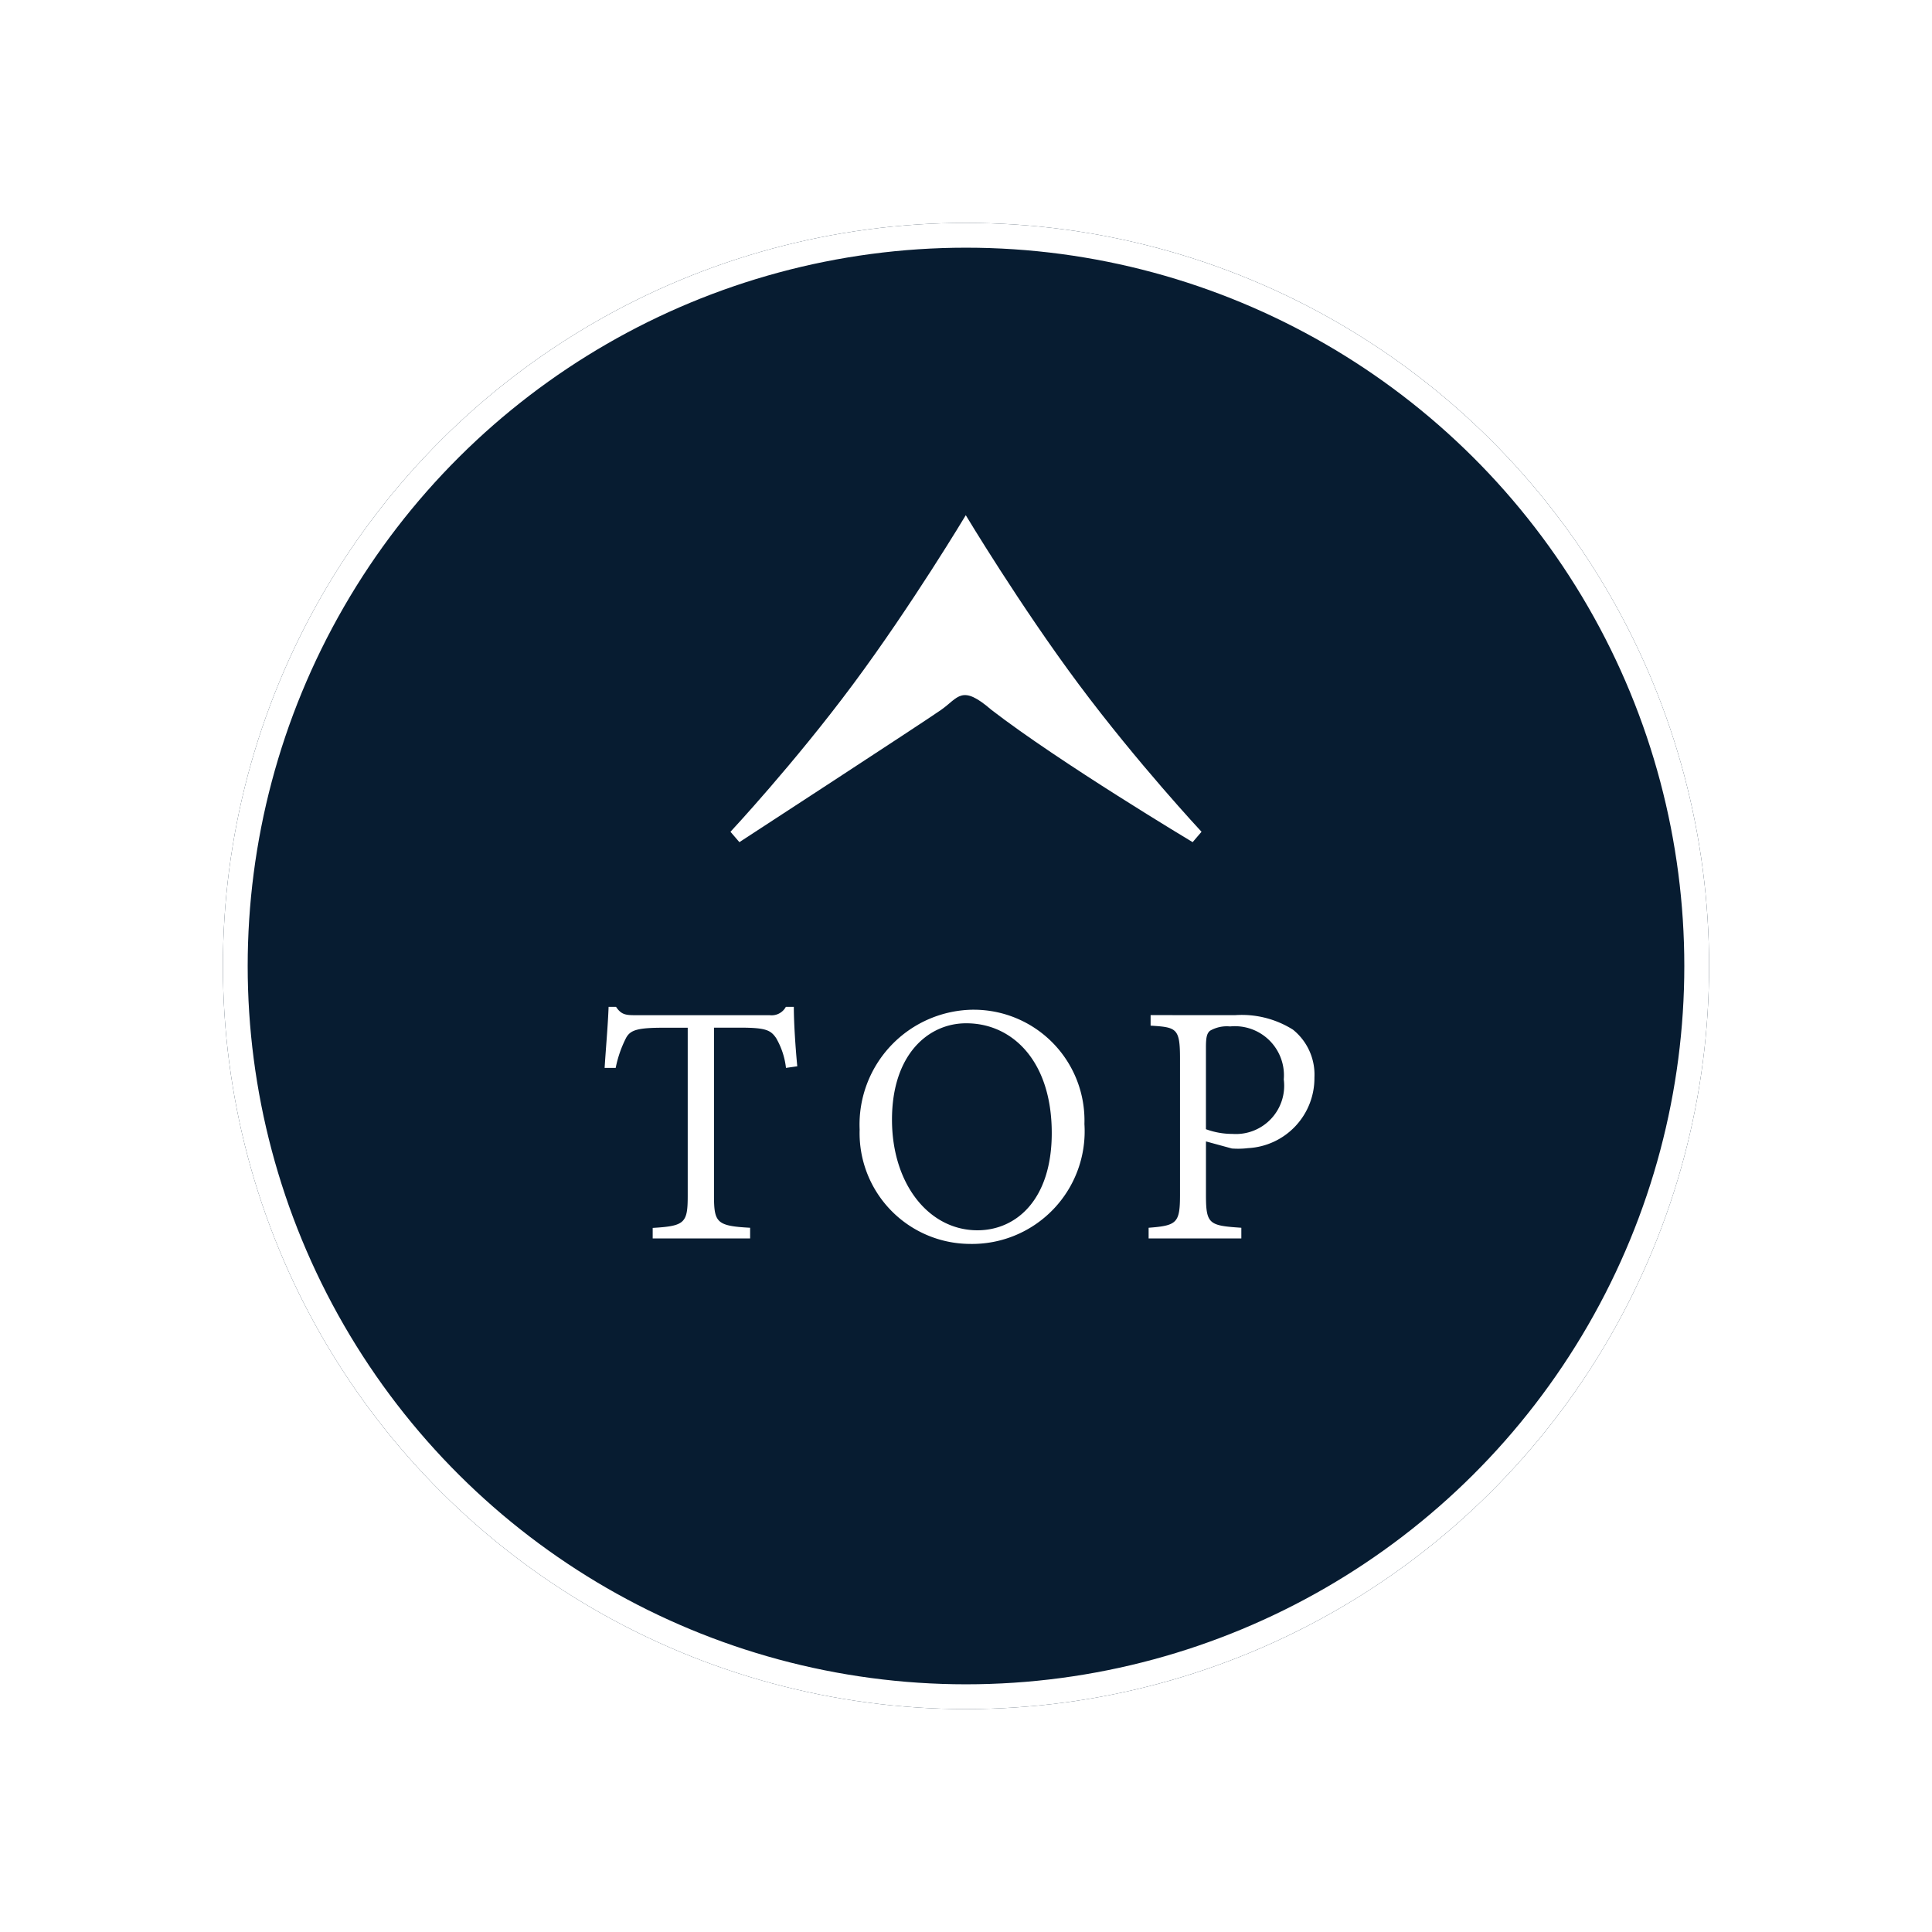
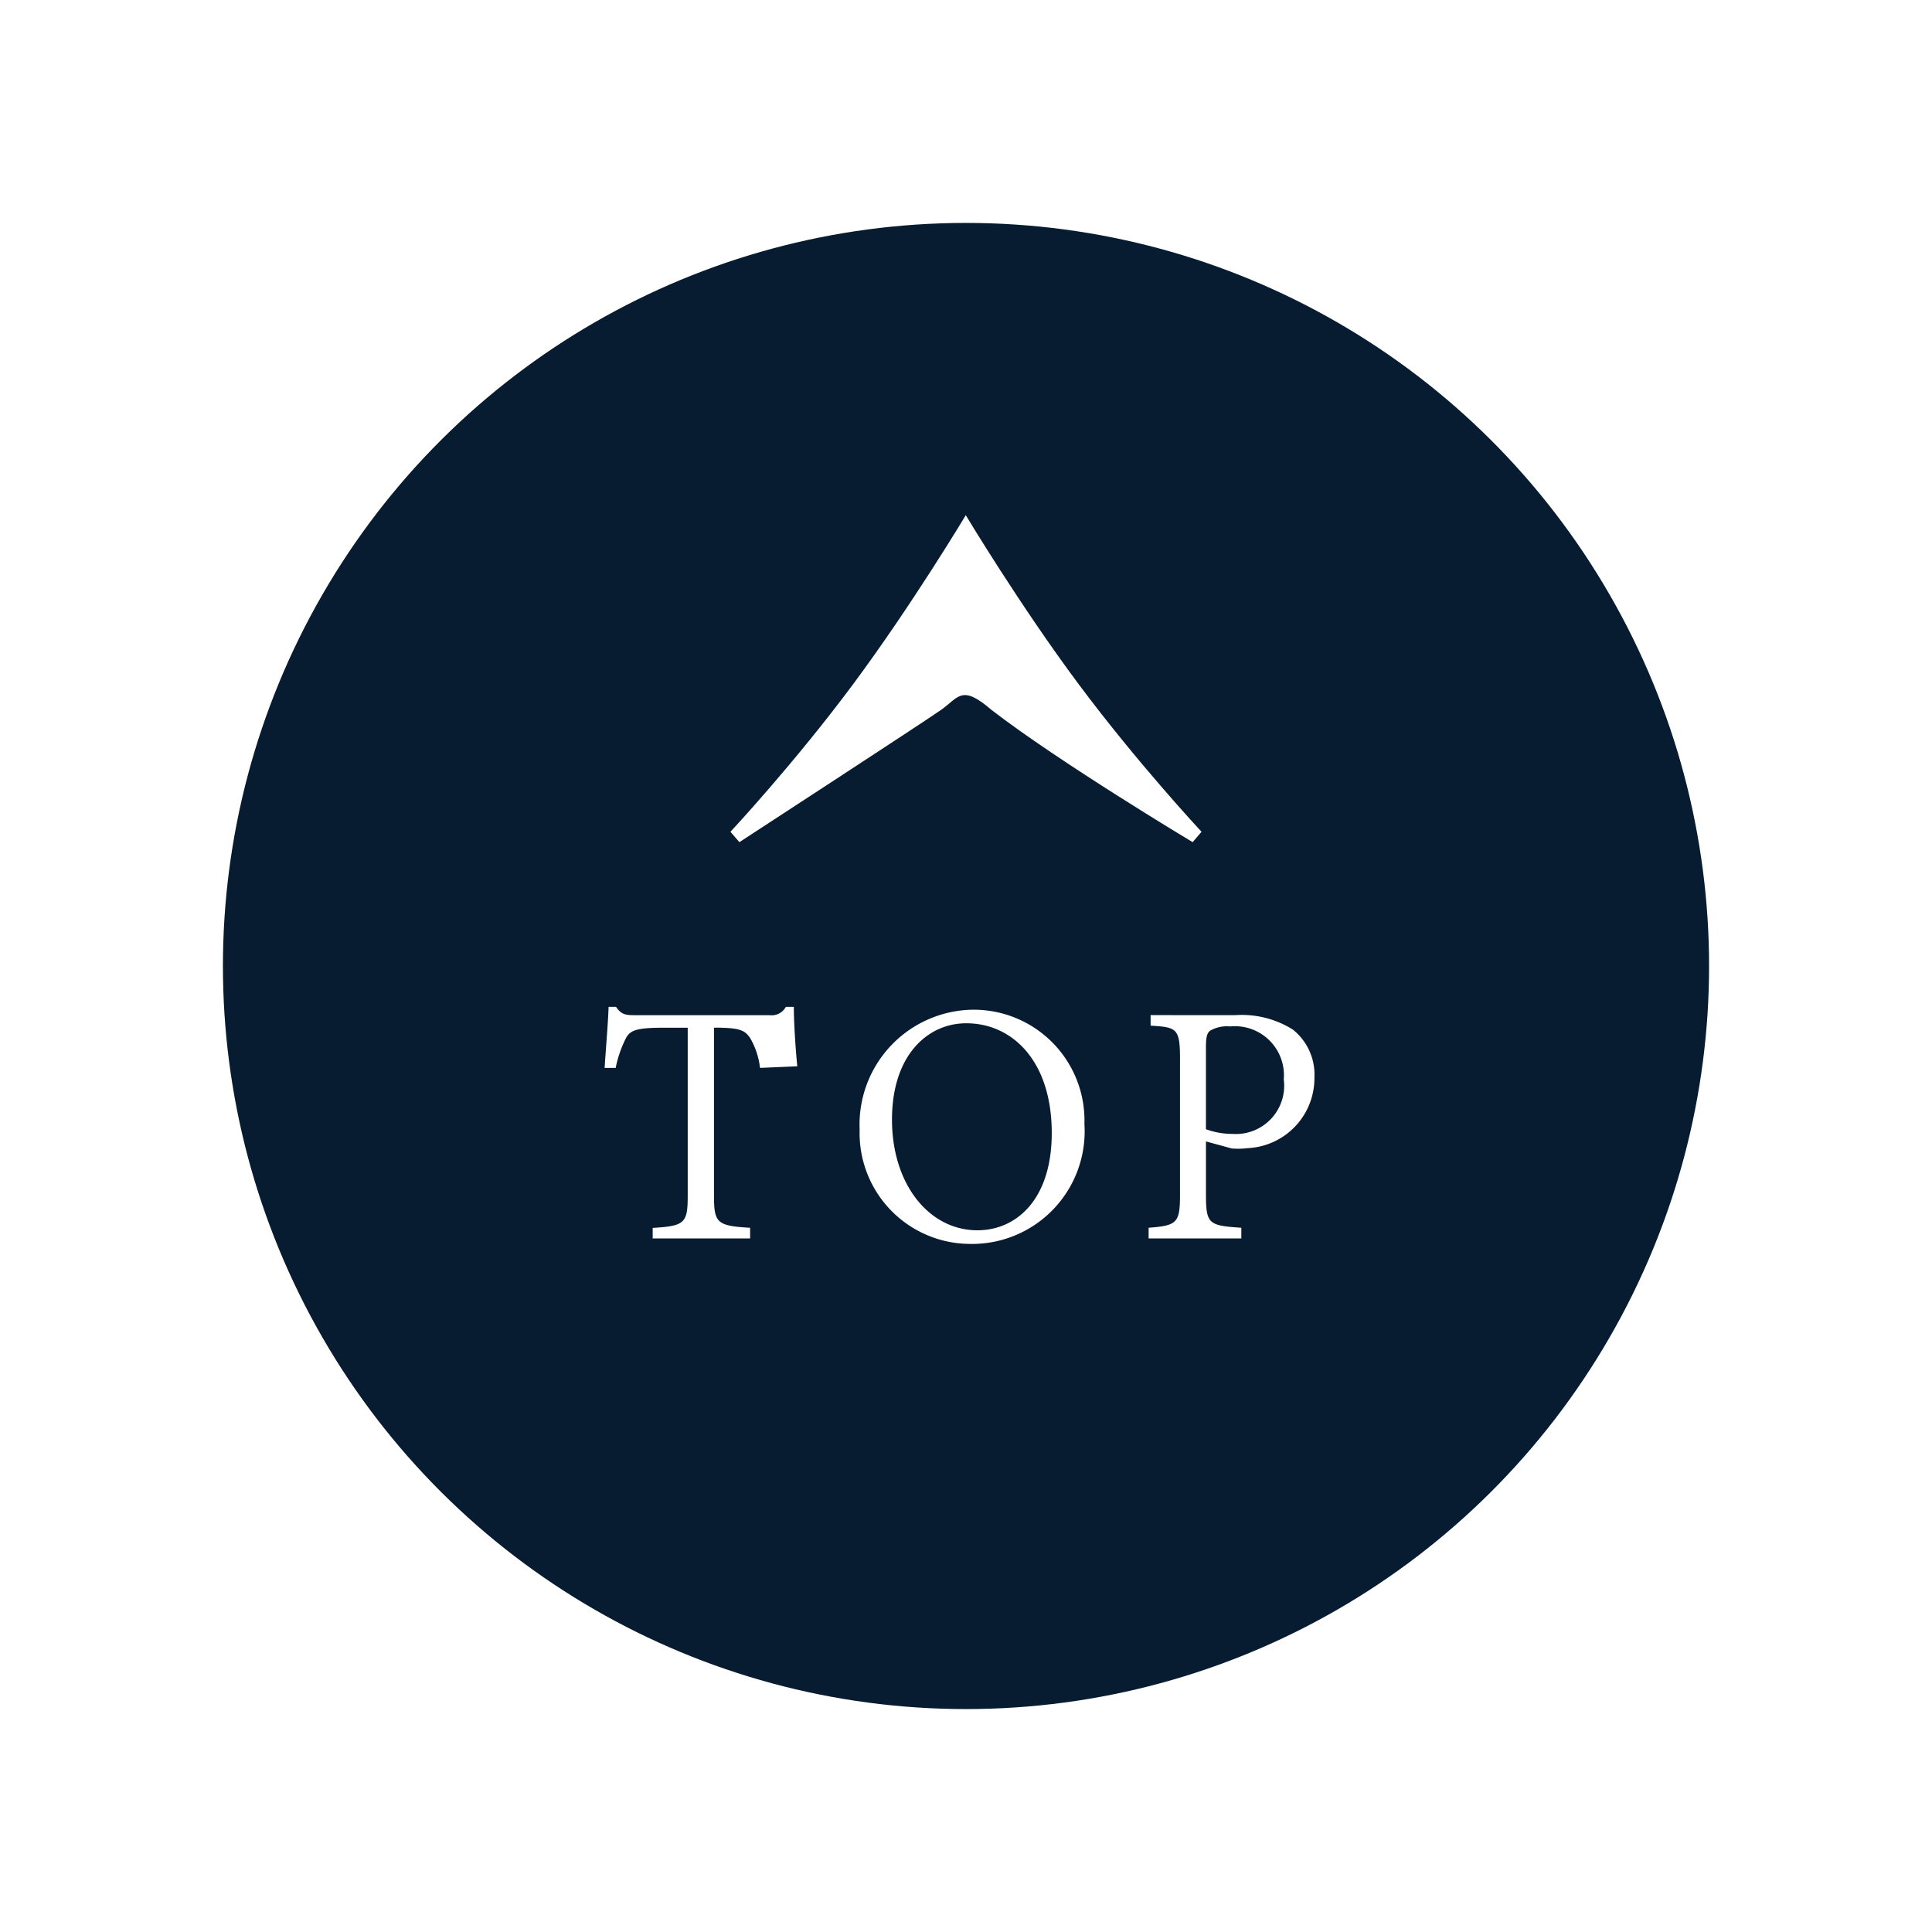
<svg xmlns="http://www.w3.org/2000/svg" width="78" height="78" viewBox="0 0 78 78">
  <defs>
    <filter id="a" x="0" y="0" width="78" height="78" filterUnits="userSpaceOnUse">
      <feOffset dy="3" input="SourceAlpha" />
      <feGaussianBlur stdDeviation="3" result="b" />
      <feFlood flood-opacity="0.161" />
      <feComposite operator="in" in2="b" />
      <feComposite in="SourceGraphic" />
    </filter>
  </defs>
  <g transform="translate(-661 -1707)">
    <g transform="matrix(1, 0, 0, 1, 661, 1707)" filter="url(#a)">
      <g transform="translate(69 6) rotate(90)" fill="#071c31" stroke="#fff" stroke-width="1">
        <circle cx="30" cy="30" r="30" stroke="none" />
-         <circle cx="30" cy="30" r="29.5" fill="none" />
      </g>
    </g>
    <path d="M0,18.659l.419.359s2.762-2.578,5.953-4.957S13.2,9.5,13.2,9.5,9.568,7.323,6.372,4.948.419,0,.419,0L0,.36S4.836,7.785,5.338,8.5s1.05.823,0,2.039C3.221,13.283,0,18.659,0,18.659Z" transform="translate(690.491 1741) rotate(-90)" fill="#fff" />
-     <path d="M8.188-6.951c-.073-.762-.139-1.75-.139-2.4H7.727a.651.651,0,0,1-.652.337H1.633c-.381,0-.557-.029-.762-.337h-.3C.542-8.584.461-7.7.41-6.885H.857a4.652,4.652,0,0,1,.425-1.223c.176-.308.461-.4,1.509-.4h.974v6.782c0,1.106-.117,1.223-1.414,1.3V0H6.284V-.432c-1.348-.073-1.458-.205-1.458-1.3V-8.511H5.874c1.047,0,1.238.1,1.458.417a3.092,3.092,0,0,1,.4,1.208Zm7.147-2.285a4.638,4.638,0,0,0-4.629,4.841A4.474,4.474,0,0,0,15.152.22a4.546,4.546,0,0,0,4.629-4.841,4.471,4.471,0,0,0-4.438-4.614Zm-.315.549c1.824,0,3.442,1.494,3.442,4.431,0,2.681-1.428,3.926-3,3.926-1.956,0-3.45-1.86-3.45-4.468,0-2.644,1.479-3.889,2.988-3.889Zm7.433-.33v.425c1.047.066,1.187.1,1.187,1.326v5.508c0,1.135-.125,1.238-1.267,1.326V0h3.743V-.432c-1.3-.088-1.428-.139-1.428-1.326V-3.918l1.047.286a3.318,3.318,0,0,0,.652-.015A2.829,2.829,0,0,0,29.067-6.5,2.327,2.327,0,0,0,28.2-8.43a3.878,3.878,0,0,0-2.329-.586Zm2.234,1.3c0-.4.037-.557.161-.667a1.364,1.364,0,0,1,.813-.176,1.98,1.98,0,0,1,2.168,2.139,1.95,1.95,0,0,1-2.073,2.2,3.094,3.094,0,0,1-1.069-.19Z" transform="translate(685 1757)" fill="#fff" />
+     <path d="M8.188-6.951c-.073-.762-.139-1.75-.139-2.4H7.727a.651.651,0,0,1-.652.337H1.633c-.381,0-.557-.029-.762-.337h-.3C.542-8.584.461-7.7.41-6.885H.857a4.652,4.652,0,0,1,.425-1.223c.176-.308.461-.4,1.509-.4h.974v6.782c0,1.106-.117,1.223-1.414,1.3V0H6.284V-.432c-1.348-.073-1.458-.205-1.458-1.3V-8.511c1.047,0,1.238.1,1.458.417a3.092,3.092,0,0,1,.4,1.208Zm7.147-2.285a4.638,4.638,0,0,0-4.629,4.841A4.474,4.474,0,0,0,15.152.22a4.546,4.546,0,0,0,4.629-4.841,4.471,4.471,0,0,0-4.438-4.614Zm-.315.549c1.824,0,3.442,1.494,3.442,4.431,0,2.681-1.428,3.926-3,3.926-1.956,0-3.45-1.86-3.45-4.468,0-2.644,1.479-3.889,2.988-3.889Zm7.433-.33v.425c1.047.066,1.187.1,1.187,1.326v5.508c0,1.135-.125,1.238-1.267,1.326V0h3.743V-.432c-1.3-.088-1.428-.139-1.428-1.326V-3.918l1.047.286a3.318,3.318,0,0,0,.652-.015A2.829,2.829,0,0,0,29.067-6.5,2.327,2.327,0,0,0,28.2-8.43a3.878,3.878,0,0,0-2.329-.586Zm2.234,1.3c0-.4.037-.557.161-.667a1.364,1.364,0,0,1,.813-.176,1.98,1.98,0,0,1,2.168,2.139,1.95,1.95,0,0,1-2.073,2.2,3.094,3.094,0,0,1-1.069-.19Z" transform="translate(685 1757)" fill="#fff" />
  </g>
</svg>